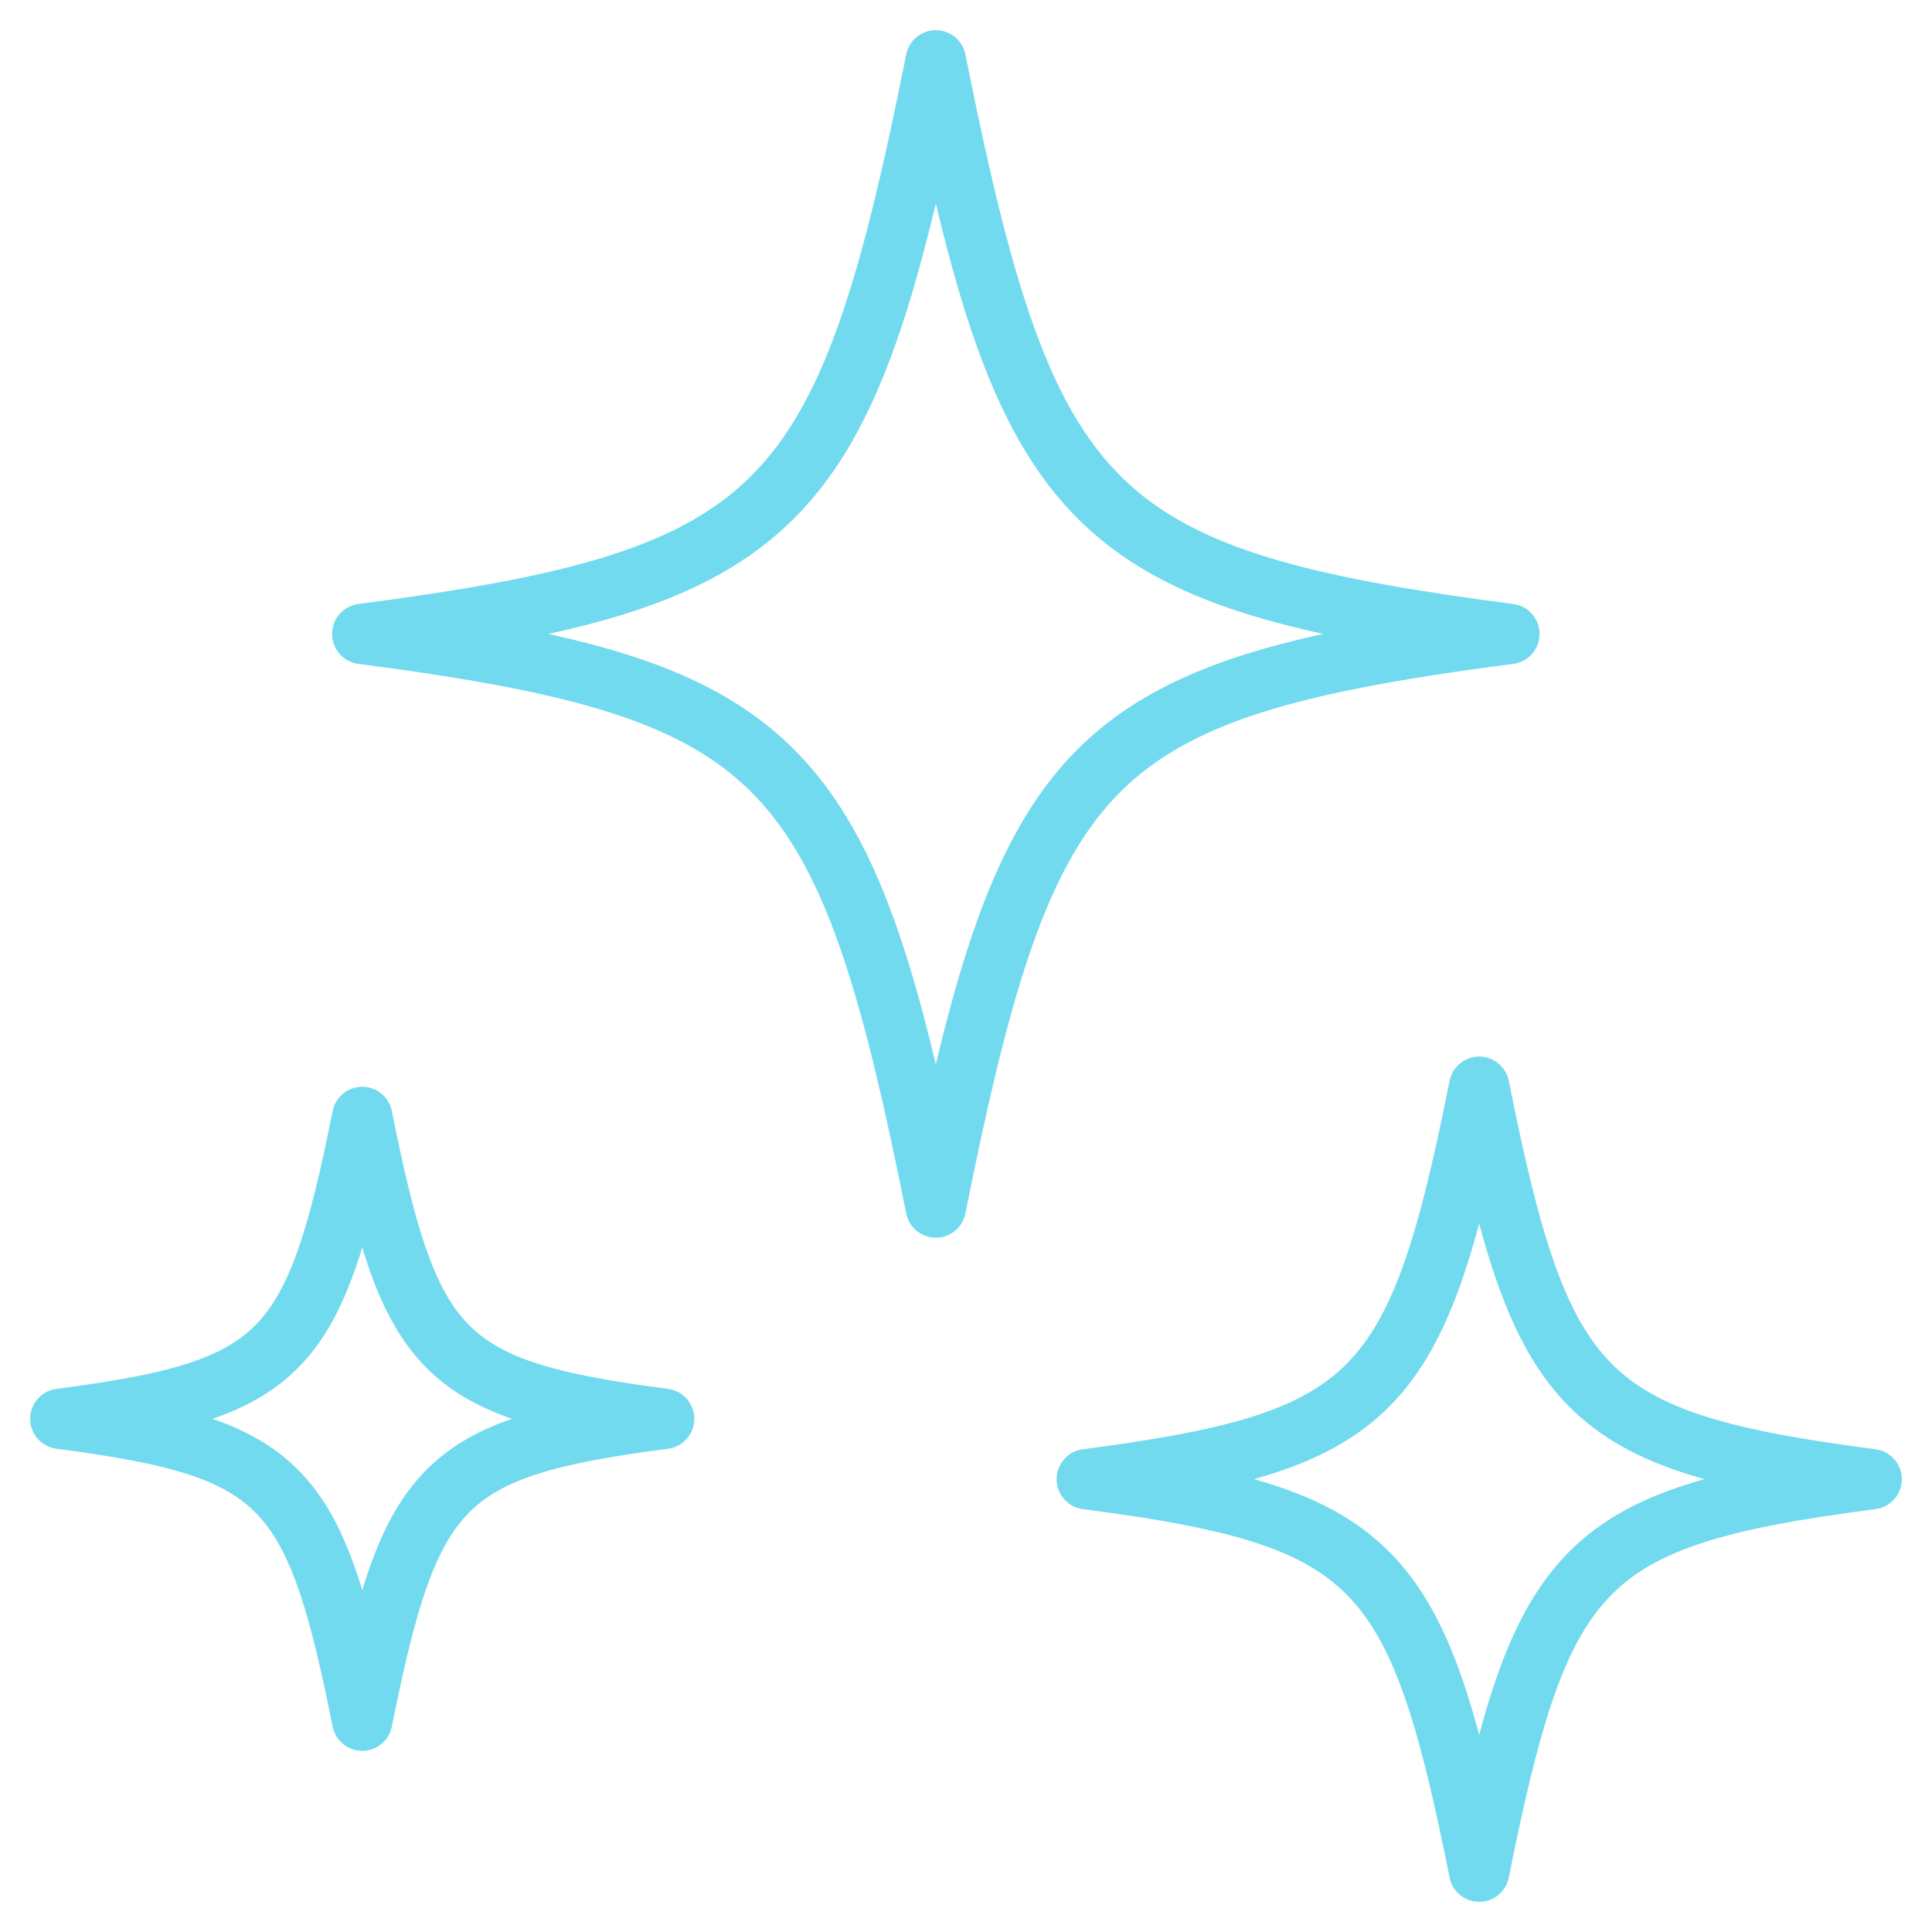
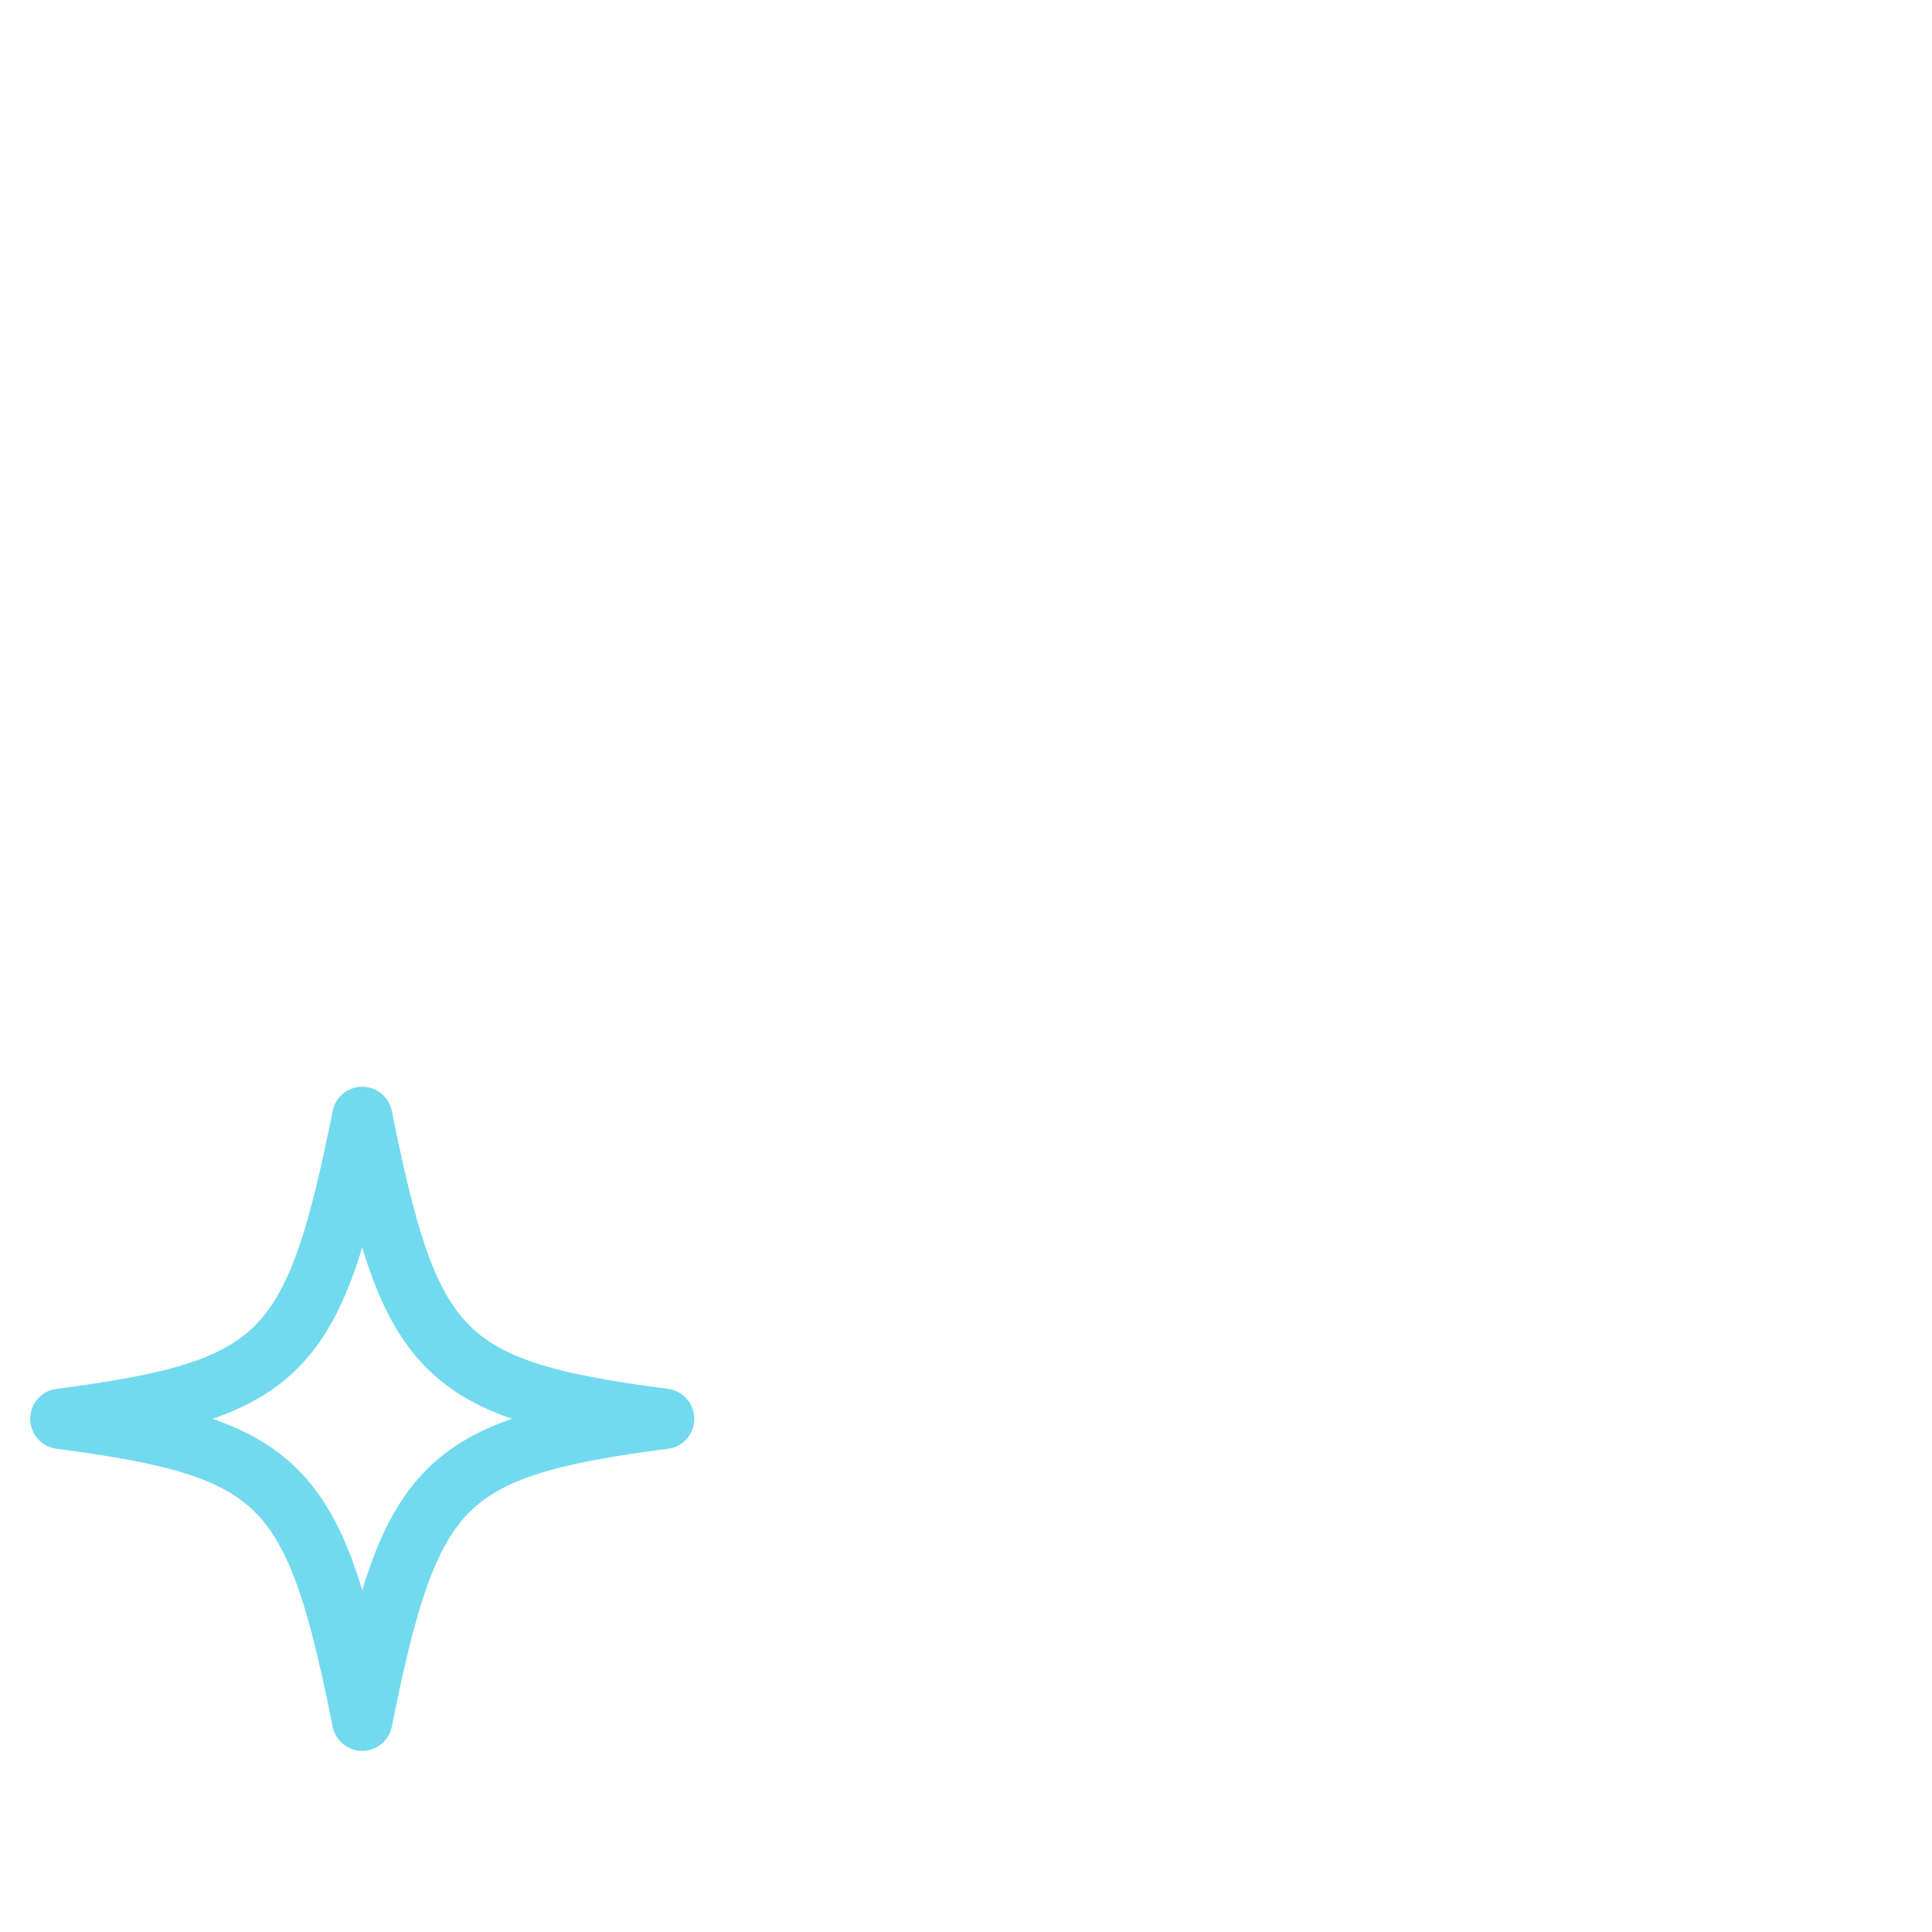
<svg xmlns="http://www.w3.org/2000/svg" id="Image" viewBox="0 0 64 64" width="300" height="300" version="1.1">
  <g width="100%" height="100%" transform="matrix(1,0,0,1,0,0)">
    <g fill="none" stroke="#464747" stroke-linecap="round" stroke-linejoin="round" stroke-width="2">
-       <path d="m12 21c7-.915 11-1.915 13.625-4.561s3.875-6.939 5.375-14.439c1.634 8.169 2.971 12.533 6.112 15.109 2.626 2.154 6.512 3.058 12.888 3.891-7.776 1.016-11.85 2.137-14.449 5.5-2.081 2.7-3.217 6.831-4.551 13.5-1.37-6.849-2.531-11.023-4.721-13.711-2.607-3.2-6.671-4.295-14.279-5.289z" fill="none" fill-opacity="1" stroke="#72daee" stroke-opacity="1" data-original-stroke-color="#464747ff" stroke-width="2" data-original-stroke-width="2" />
-       <path d="m36 49c4.476-.585 7.159-1.221 8.957-2.779 2.05-1.777 2.949-4.753 4.043-10.221 1.026 5.132 1.882 8.069 3.678 9.879s4.533 2.495 9.322 3.121c-5.11.668-7.883 1.4-9.671 3.5-1.563 1.834-2.371 4.712-3.329 9.5-.9-4.5-1.669-7.316-3.058-9.161-1.776-2.36-4.566-3.139-9.942-3.839z" fill="none" fill-opacity="1" stroke="#72daee" stroke-opacity="1" data-original-stroke-color="#464747ff" stroke-width="2" data-original-stroke-width="2" />
      <path d="m2 47c3.673-.48 5.777-1 7.159-2.388s2.049-3.653 2.841-7.612c.749 3.748 1.38 5.974 2.625 7.381 1.375 1.558 3.504 2.113 7.375 2.619-3.678.481-5.783 1.006-7.164 2.394s-2.045 3.652-2.836 7.606c-.747-3.735-1.376-5.958-2.612-7.367-1.376-1.568-3.505-2.126-7.388-2.633z" fill="none" fill-opacity="1" stroke="#72daee" stroke-opacity="1" data-original-stroke-color="#464747ff" stroke-width="2" data-original-stroke-width="2" />
    </g>
  </g>
</svg>